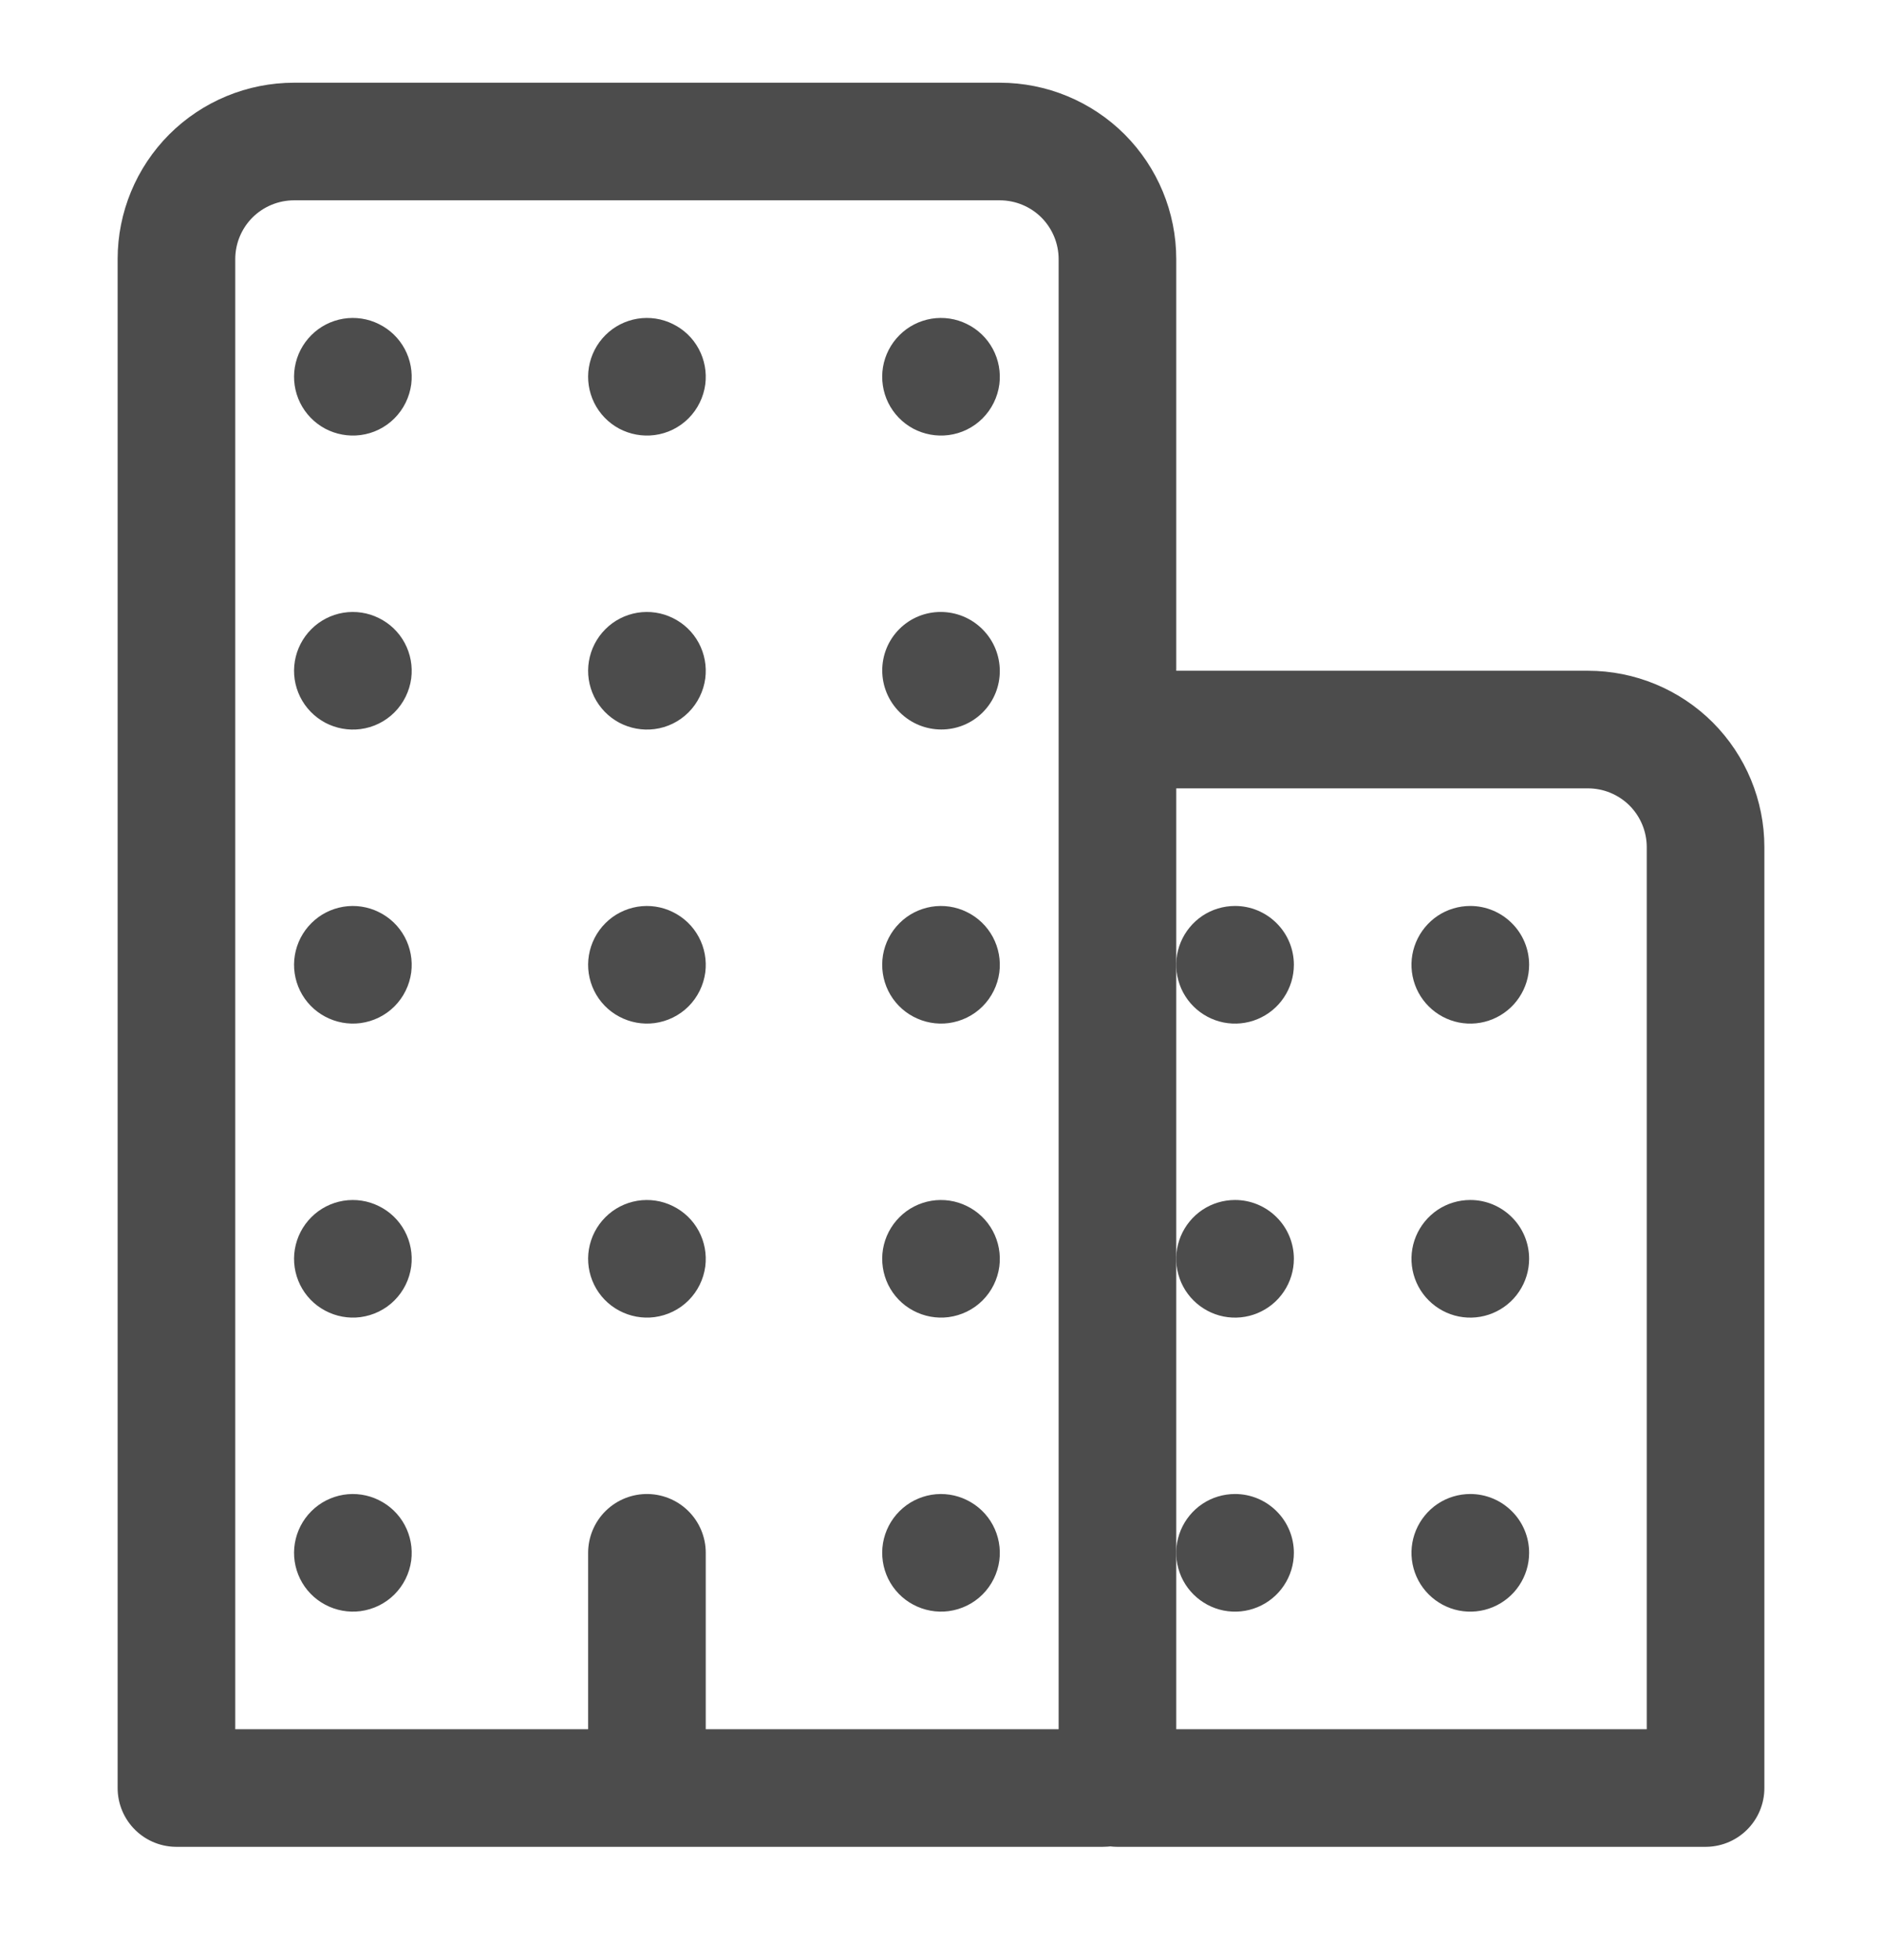
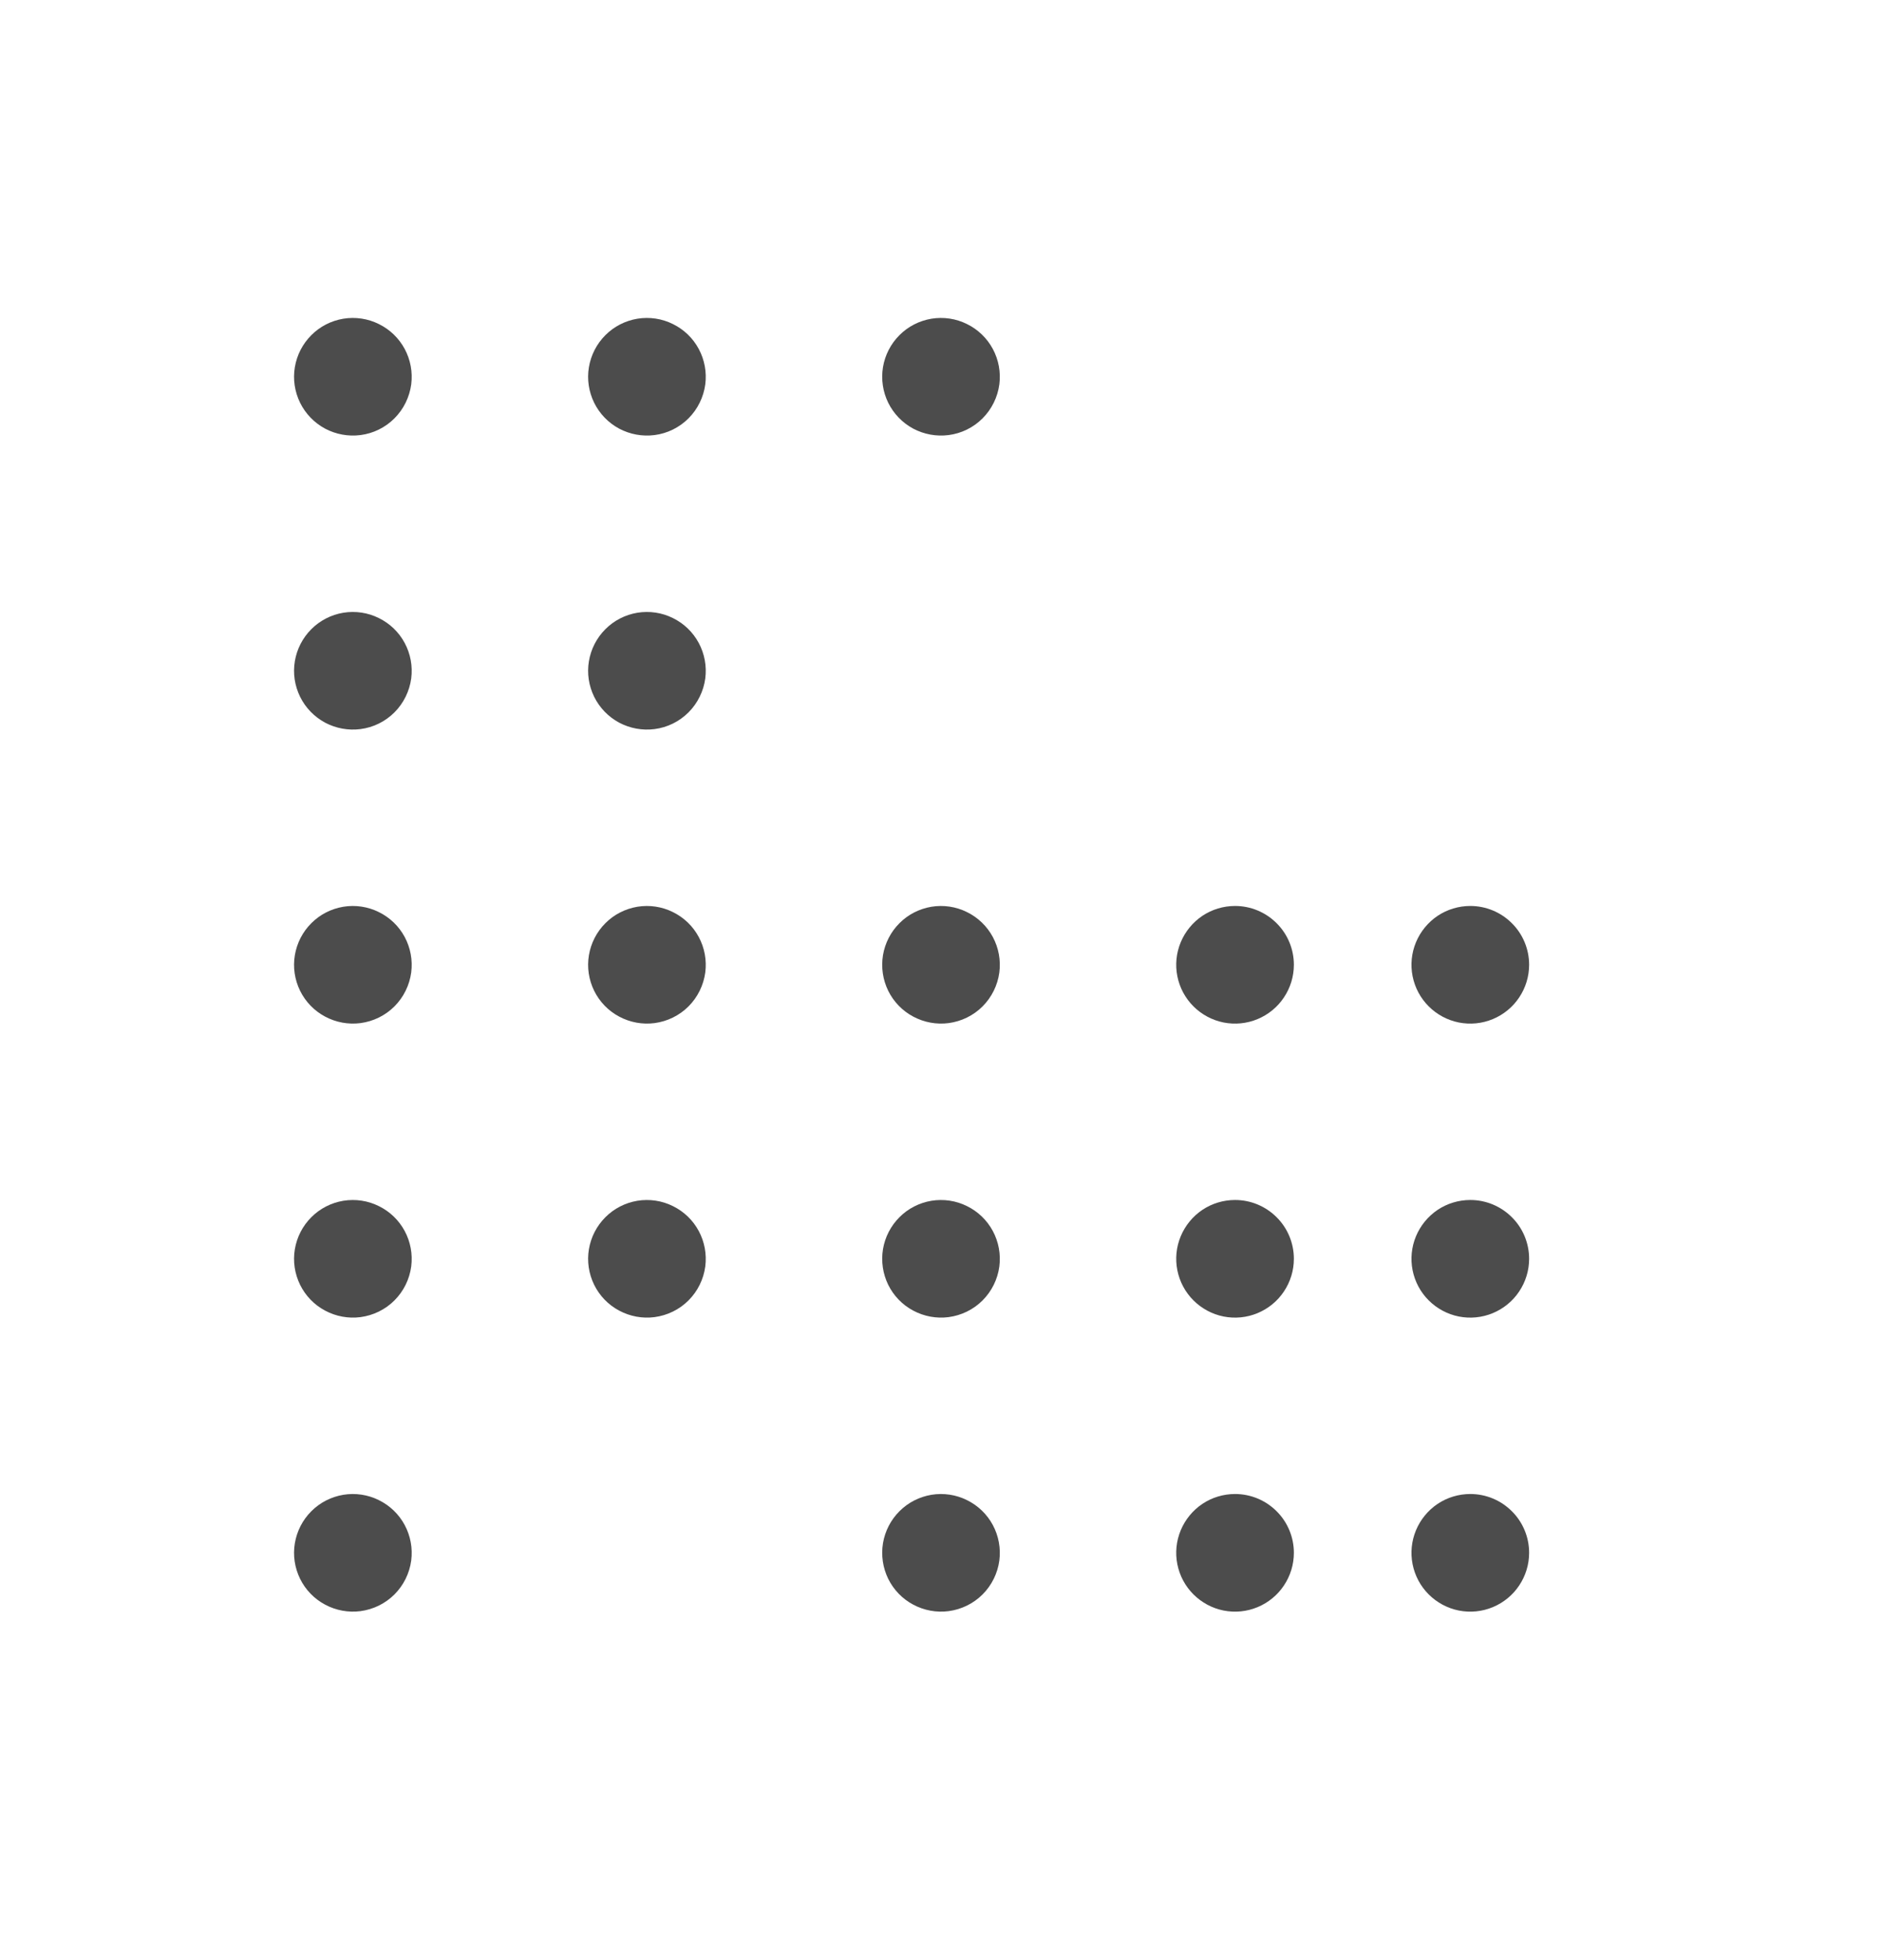
<svg xmlns="http://www.w3.org/2000/svg" width="24" height="25" viewBox="0 0 24 25" fill="none">
-   <path d="M8.25 19.805V22.805M3.75 1.805H12.75C13.148 1.805 13.529 1.963 13.811 2.244C14.092 2.526 14.25 2.907 14.25 3.305V22.618C14.25 22.667 14.23 22.715 14.195 22.75C14.16 22.785 14.112 22.805 14.062 22.805H2.25V3.305C2.25 2.907 2.408 2.526 2.689 2.244C2.971 1.963 3.352 1.805 3.75 1.805ZM15 9.305H20.25C20.648 9.305 21.029 9.463 21.311 9.744C21.592 10.026 21.75 10.407 21.75 10.805V22.805H14.25V10.055C14.25 9.856 14.329 9.665 14.47 9.525C14.61 9.384 14.801 9.305 15 9.305Z" stroke="#4C4C4C" stroke-width="1.5" stroke-linecap="round" stroke-linejoin="round" />
  <path d="M4.597 20.549C4.442 20.569 4.284 20.54 4.146 20.466C4.008 20.393 3.896 20.277 3.827 20.137C3.758 19.996 3.734 19.837 3.76 19.683C3.786 19.528 3.859 19.386 3.97 19.275C4.08 19.164 4.223 19.091 4.378 19.065C4.532 19.04 4.691 19.063 4.831 19.133C4.972 19.202 5.087 19.313 5.161 19.451C5.235 19.589 5.264 19.747 5.244 19.903C5.222 20.067 5.147 20.219 5.03 20.336C4.913 20.453 4.761 20.527 4.597 20.549ZM4.597 16.799C4.442 16.819 4.284 16.79 4.146 16.716C4.008 16.643 3.896 16.527 3.827 16.387C3.758 16.246 3.734 16.087 3.76 15.933C3.786 15.778 3.859 15.636 3.97 15.525C4.08 15.414 4.223 15.341 4.378 15.315C4.532 15.29 4.691 15.313 4.831 15.383C4.972 15.452 5.087 15.563 5.161 15.701C5.235 15.839 5.264 15.997 5.244 16.153C5.222 16.317 5.147 16.469 5.03 16.586C4.913 16.703 4.761 16.777 4.597 16.799ZM4.597 13.049C4.442 13.069 4.284 13.04 4.146 12.966C4.008 12.893 3.896 12.777 3.827 12.637C3.758 12.496 3.734 12.338 3.76 12.183C3.786 12.028 3.859 11.886 3.97 11.775C4.08 11.664 4.223 11.591 4.378 11.565C4.532 11.54 4.691 11.563 4.831 11.633C4.972 11.702 5.087 11.813 5.161 11.951C5.235 12.089 5.264 12.247 5.244 12.403C5.222 12.566 5.147 12.719 5.03 12.836C4.913 12.953 4.761 13.027 4.597 13.049ZM4.597 9.299C4.442 9.319 4.284 9.29 4.146 9.217C4.008 9.143 3.896 9.027 3.827 8.887C3.758 8.746 3.734 8.588 3.76 8.433C3.786 8.278 3.859 8.136 3.97 8.025C4.08 7.914 4.223 7.841 4.378 7.815C4.532 7.79 4.691 7.813 4.831 7.883C4.972 7.952 5.087 8.063 5.161 8.201C5.235 8.339 5.264 8.497 5.244 8.653C5.222 8.816 5.147 8.969 5.03 9.086C4.913 9.203 4.761 9.278 4.597 9.299ZM4.597 5.549C4.442 5.569 4.284 5.54 4.146 5.467C4.008 5.393 3.896 5.277 3.827 5.137C3.758 4.996 3.734 4.838 3.76 4.683C3.786 4.528 3.859 4.386 3.97 4.275C4.08 4.164 4.223 4.091 4.378 4.065C4.532 4.04 4.691 4.063 4.831 4.133C4.972 4.202 5.087 4.313 5.161 4.451C5.235 4.589 5.264 4.747 5.244 4.903C5.222 5.066 5.147 5.219 5.03 5.336C4.913 5.453 4.761 5.528 4.597 5.549ZM8.347 16.799C8.192 16.819 8.034 16.79 7.896 16.716C7.758 16.643 7.646 16.527 7.577 16.387C7.508 16.246 7.484 16.087 7.51 15.933C7.536 15.778 7.609 15.636 7.72 15.525C7.83 15.414 7.973 15.341 8.128 15.315C8.282 15.29 8.441 15.313 8.581 15.383C8.722 15.452 8.837 15.563 8.911 15.701C8.985 15.839 9.014 15.997 8.994 16.153C8.972 16.317 8.897 16.469 8.78 16.586C8.663 16.703 8.511 16.777 8.347 16.799ZM8.347 13.049C8.192 13.069 8.034 13.04 7.896 12.966C7.758 12.893 7.646 12.777 7.577 12.637C7.508 12.496 7.484 12.338 7.51 12.183C7.536 12.028 7.609 11.886 7.72 11.775C7.83 11.664 7.973 11.591 8.128 11.565C8.282 11.54 8.441 11.563 8.581 11.633C8.722 11.702 8.837 11.813 8.911 11.951C8.985 12.089 9.014 12.247 8.994 12.403C8.972 12.566 8.897 12.719 8.78 12.836C8.663 12.953 8.511 13.027 8.347 13.049ZM8.347 9.299C8.192 9.319 8.034 9.29 7.896 9.217C7.758 9.143 7.646 9.027 7.577 8.887C7.508 8.746 7.484 8.588 7.51 8.433C7.536 8.278 7.609 8.136 7.72 8.025C7.83 7.914 7.973 7.841 8.128 7.815C8.282 7.79 8.441 7.813 8.581 7.883C8.722 7.952 8.837 8.063 8.911 8.201C8.985 8.339 9.014 8.497 8.994 8.653C8.972 8.816 8.897 8.969 8.78 9.086C8.663 9.203 8.511 9.278 8.347 9.299ZM8.347 5.549C8.192 5.569 8.034 5.54 7.896 5.467C7.758 5.393 7.646 5.277 7.577 5.137C7.508 4.996 7.484 4.838 7.51 4.683C7.536 4.528 7.609 4.386 7.72 4.275C7.83 4.164 7.973 4.091 8.128 4.065C8.282 4.04 8.441 4.063 8.581 4.133C8.722 4.202 8.837 4.313 8.911 4.451C8.985 4.589 9.014 4.747 8.994 4.903C8.972 5.066 8.897 5.219 8.78 5.336C8.663 5.453 8.511 5.528 8.347 5.549ZM12.097 20.549C11.942 20.569 11.784 20.54 11.646 20.466C11.508 20.393 11.396 20.277 11.327 20.137C11.258 19.996 11.235 19.837 11.26 19.683C11.286 19.528 11.359 19.386 11.47 19.275C11.58 19.164 11.723 19.091 11.878 19.065C12.032 19.04 12.191 19.063 12.331 19.133C12.472 19.202 12.587 19.313 12.661 19.451C12.735 19.589 12.764 19.747 12.744 19.903C12.722 20.067 12.647 20.219 12.53 20.336C12.413 20.453 12.261 20.527 12.097 20.549ZM12.097 16.799C11.942 16.819 11.784 16.79 11.646 16.716C11.508 16.643 11.396 16.527 11.327 16.387C11.258 16.246 11.235 16.087 11.26 15.933C11.286 15.778 11.359 15.636 11.47 15.525C11.58 15.414 11.723 15.341 11.878 15.315C12.032 15.29 12.191 15.313 12.331 15.383C12.472 15.452 12.587 15.563 12.661 15.701C12.735 15.839 12.764 15.997 12.744 16.153C12.722 16.317 12.647 16.469 12.53 16.586C12.413 16.703 12.261 16.777 12.097 16.799ZM12.097 13.049C11.942 13.069 11.784 13.04 11.646 12.966C11.508 12.893 11.396 12.777 11.327 12.637C11.258 12.496 11.235 12.338 11.26 12.183C11.286 12.028 11.359 11.886 11.47 11.775C11.58 11.664 11.723 11.591 11.878 11.565C12.032 11.54 12.191 11.563 12.331 11.633C12.472 11.702 12.587 11.813 12.661 11.951C12.735 12.089 12.764 12.247 12.744 12.403C12.722 12.566 12.647 12.719 12.53 12.836C12.413 12.953 12.261 13.027 12.097 13.049Z" fill="#4C4C4C" />
-   <path d="M12.532 9.086C12.824 8.794 12.822 8.319 12.529 8.026C12.236 7.733 11.761 7.731 11.469 8.023C11.177 8.315 11.178 8.79 11.472 9.083C11.765 9.377 12.24 9.378 12.532 9.086Z" fill="#4C4C4C" />
  <path d="M12.097 5.549C11.942 5.569 11.784 5.54 11.646 5.467C11.508 5.393 11.396 5.277 11.327 5.137C11.258 4.996 11.235 4.838 11.26 4.683C11.286 4.528 11.359 4.386 11.47 4.275C11.58 4.164 11.723 4.091 11.878 4.065C12.032 4.04 12.191 4.063 12.331 4.133C12.472 4.202 12.587 4.313 12.661 4.451C12.735 4.589 12.764 4.747 12.744 4.903C12.722 5.066 12.647 5.219 12.53 5.336C12.413 5.453 12.261 5.528 12.097 5.549ZM18.75 19.055C18.601 19.055 18.456 19.099 18.333 19.181C18.21 19.264 18.114 19.381 18.057 19.518C18 19.655 17.985 19.806 18.014 19.951C18.043 20.097 18.114 20.23 18.219 20.335C18.324 20.44 18.458 20.512 18.603 20.541C18.749 20.57 18.9 20.555 19.037 20.498C19.174 20.441 19.291 20.345 19.373 20.222C19.456 20.098 19.5 19.953 19.5 19.805C19.5 19.606 19.421 19.415 19.28 19.275C19.139 19.134 18.949 19.055 18.75 19.055ZM18.75 15.305C18.601 15.305 18.456 15.349 18.333 15.431C18.21 15.514 18.114 15.631 18.057 15.768C18 15.905 17.985 16.056 18.014 16.201C18.043 16.347 18.114 16.48 18.219 16.585C18.324 16.69 18.458 16.762 18.603 16.791C18.749 16.82 18.9 16.805 19.037 16.748C19.174 16.691 19.291 16.595 19.373 16.472C19.456 16.348 19.5 16.203 19.5 16.055C19.5 15.856 19.421 15.665 19.28 15.525C19.139 15.384 18.949 15.305 18.75 15.305ZM18.75 11.555C18.601 11.555 18.456 11.599 18.333 11.681C18.21 11.764 18.114 11.881 18.057 12.018C18 12.155 17.985 12.306 18.014 12.451C18.043 12.597 18.114 12.73 18.219 12.835C18.324 12.94 18.458 13.012 18.603 13.041C18.749 13.07 18.9 13.055 19.037 12.998C19.174 12.941 19.291 12.845 19.373 12.722C19.456 12.598 19.5 12.453 19.5 12.305C19.5 12.106 19.421 11.915 19.28 11.775C19.139 11.634 18.949 11.555 18.75 11.555ZM15.75 19.055C15.601 19.055 15.456 19.099 15.333 19.181C15.21 19.264 15.114 19.381 15.057 19.518C15 19.655 14.985 19.806 15.014 19.951C15.043 20.097 15.114 20.23 15.219 20.335C15.324 20.44 15.458 20.512 15.603 20.541C15.749 20.57 15.9 20.555 16.037 20.498C16.174 20.441 16.291 20.345 16.373 20.222C16.456 20.098 16.5 19.953 16.5 19.805C16.5 19.606 16.421 19.415 16.28 19.275C16.139 19.134 15.949 19.055 15.75 19.055ZM15.75 15.305C15.601 15.305 15.456 15.349 15.333 15.431C15.21 15.514 15.114 15.631 15.057 15.768C15 15.905 14.985 16.056 15.014 16.201C15.043 16.347 15.114 16.48 15.219 16.585C15.324 16.69 15.458 16.762 15.603 16.791C15.749 16.82 15.9 16.805 16.037 16.748C16.174 16.691 16.291 16.595 16.373 16.472C16.456 16.348 16.5 16.203 16.5 16.055C16.5 15.856 16.421 15.665 16.28 15.525C16.139 15.384 15.949 15.305 15.75 15.305ZM15.75 11.555C15.601 11.555 15.456 11.599 15.333 11.681C15.21 11.764 15.114 11.881 15.057 12.018C15 12.155 14.985 12.306 15.014 12.451C15.043 12.597 15.114 12.73 15.219 12.835C15.324 12.94 15.458 13.012 15.603 13.041C15.749 13.07 15.9 13.055 16.037 12.998C16.174 12.941 16.291 12.845 16.373 12.722C16.456 12.598 16.5 12.453 16.5 12.305C16.5 12.106 16.421 11.915 16.28 11.775C16.139 11.634 15.949 11.555 15.75 11.555Z" fill="#4C4C4C" />
</svg>